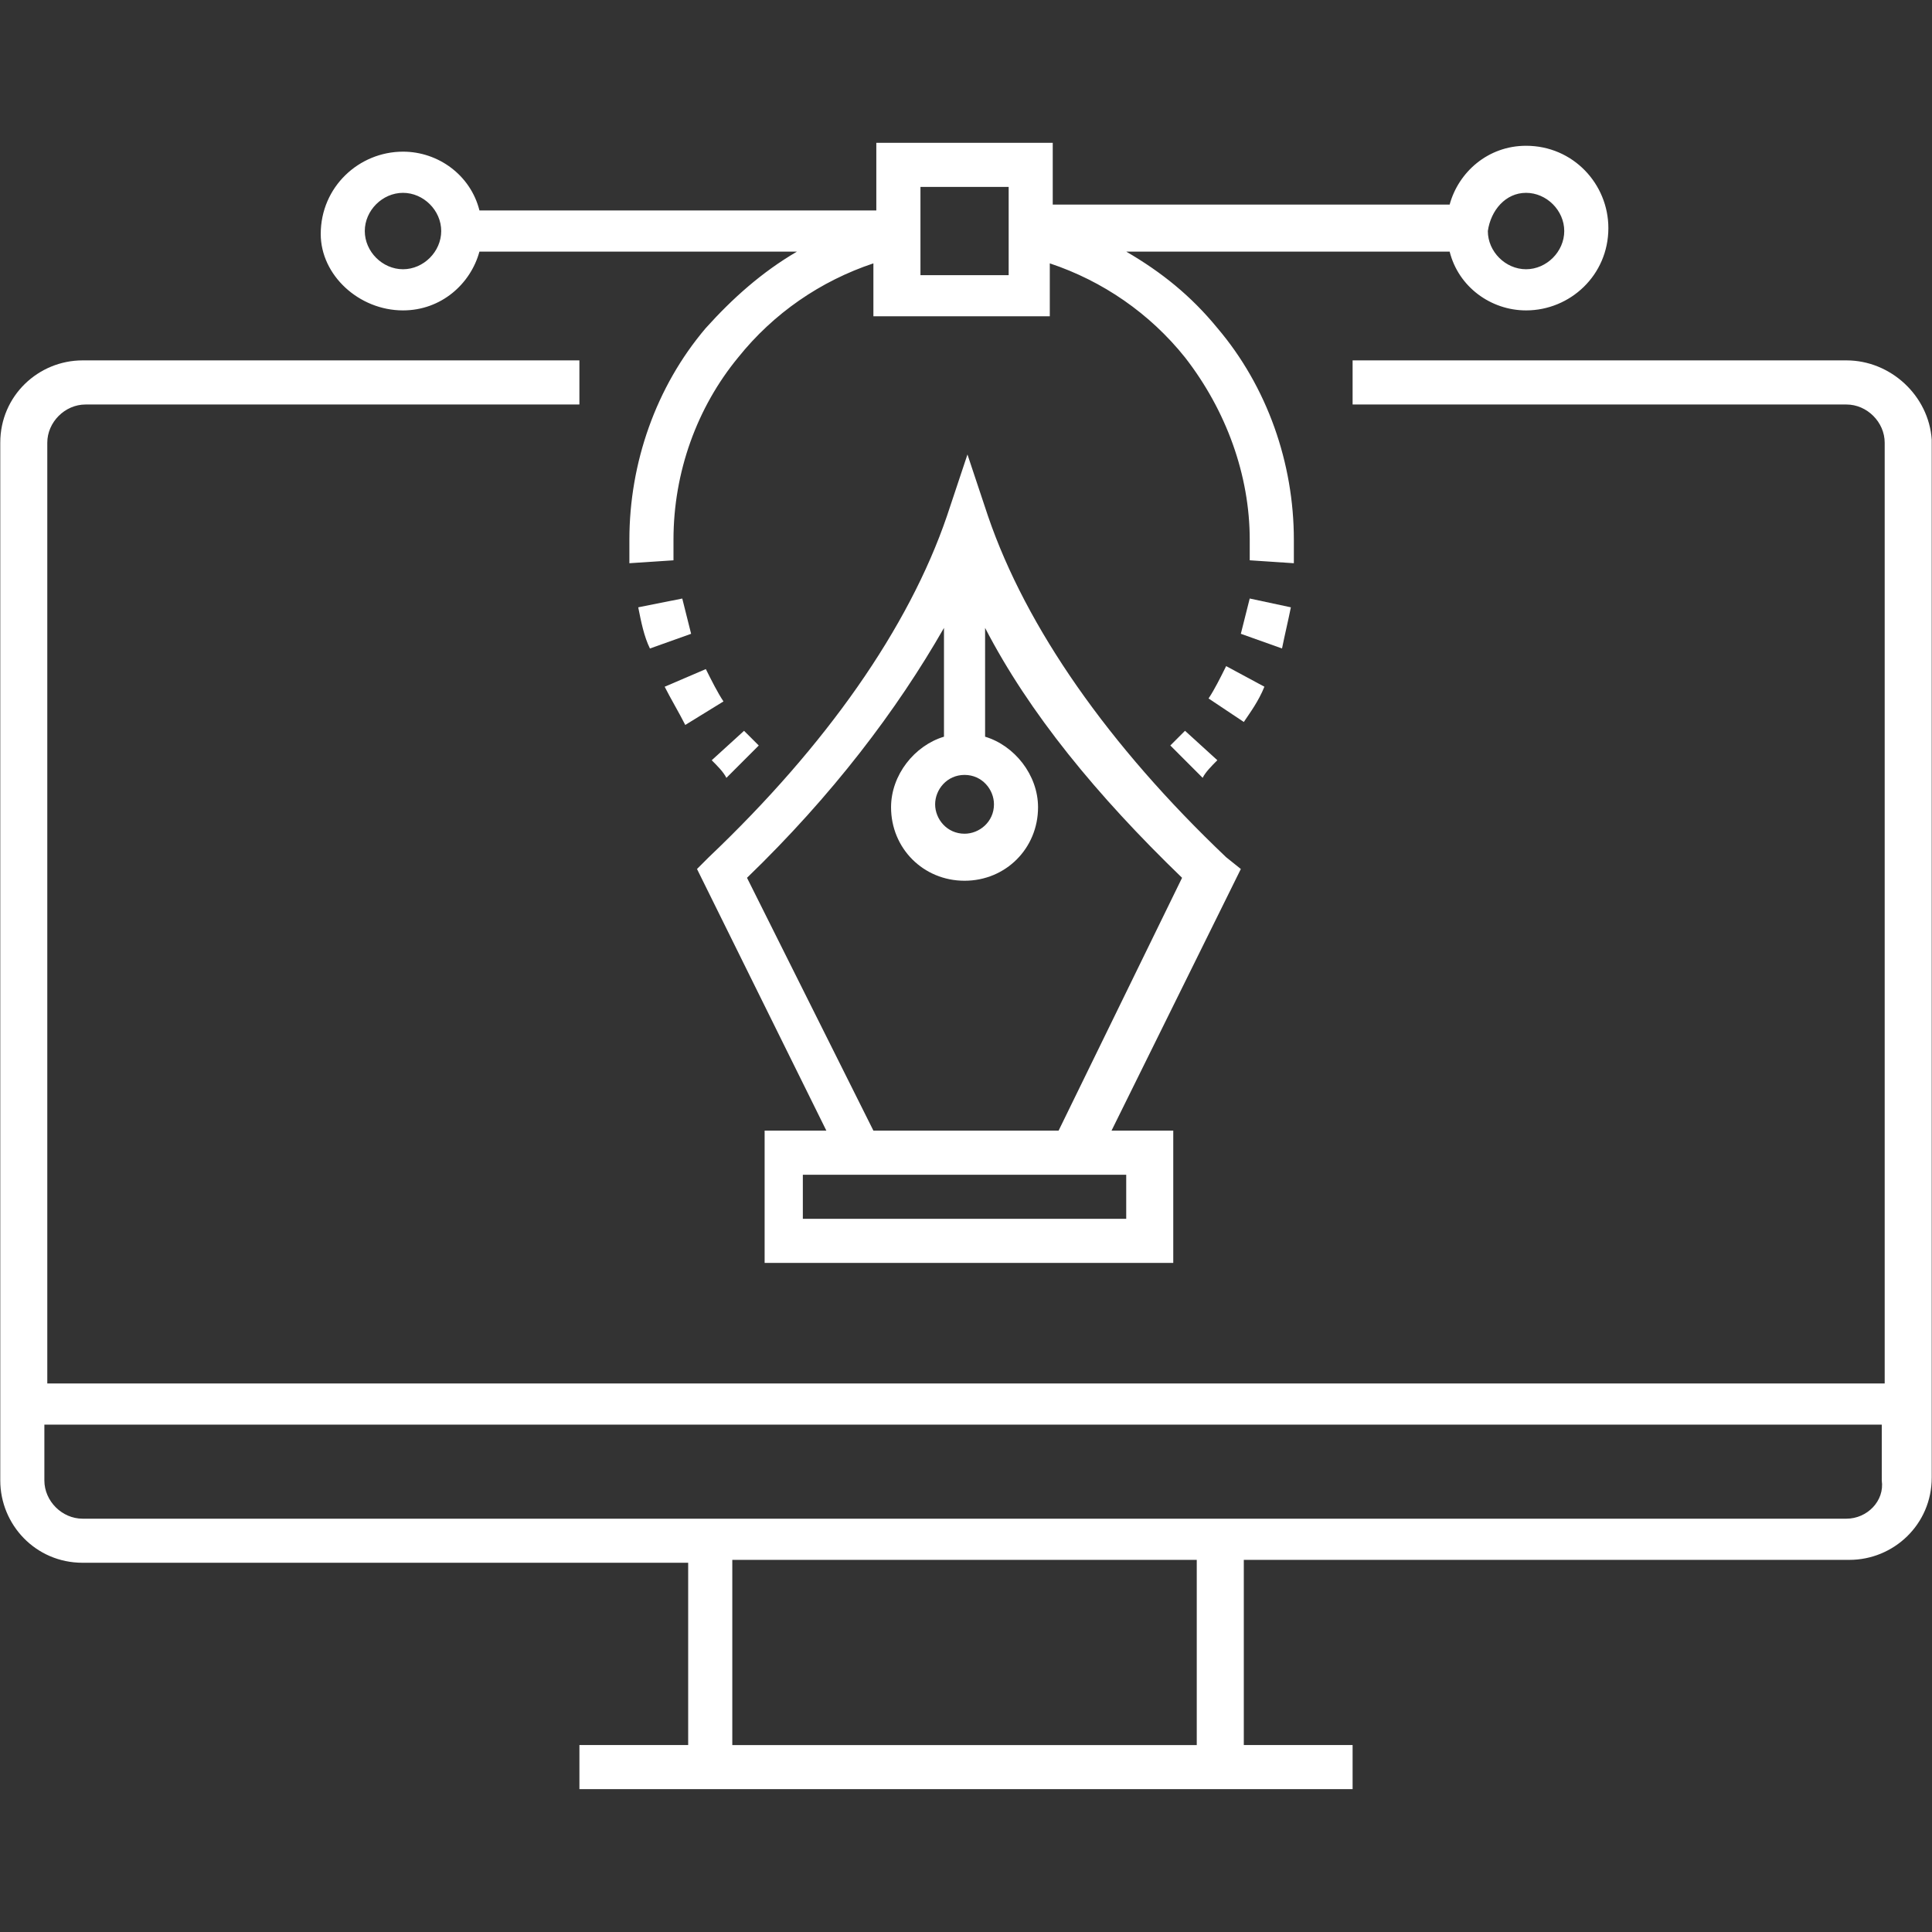
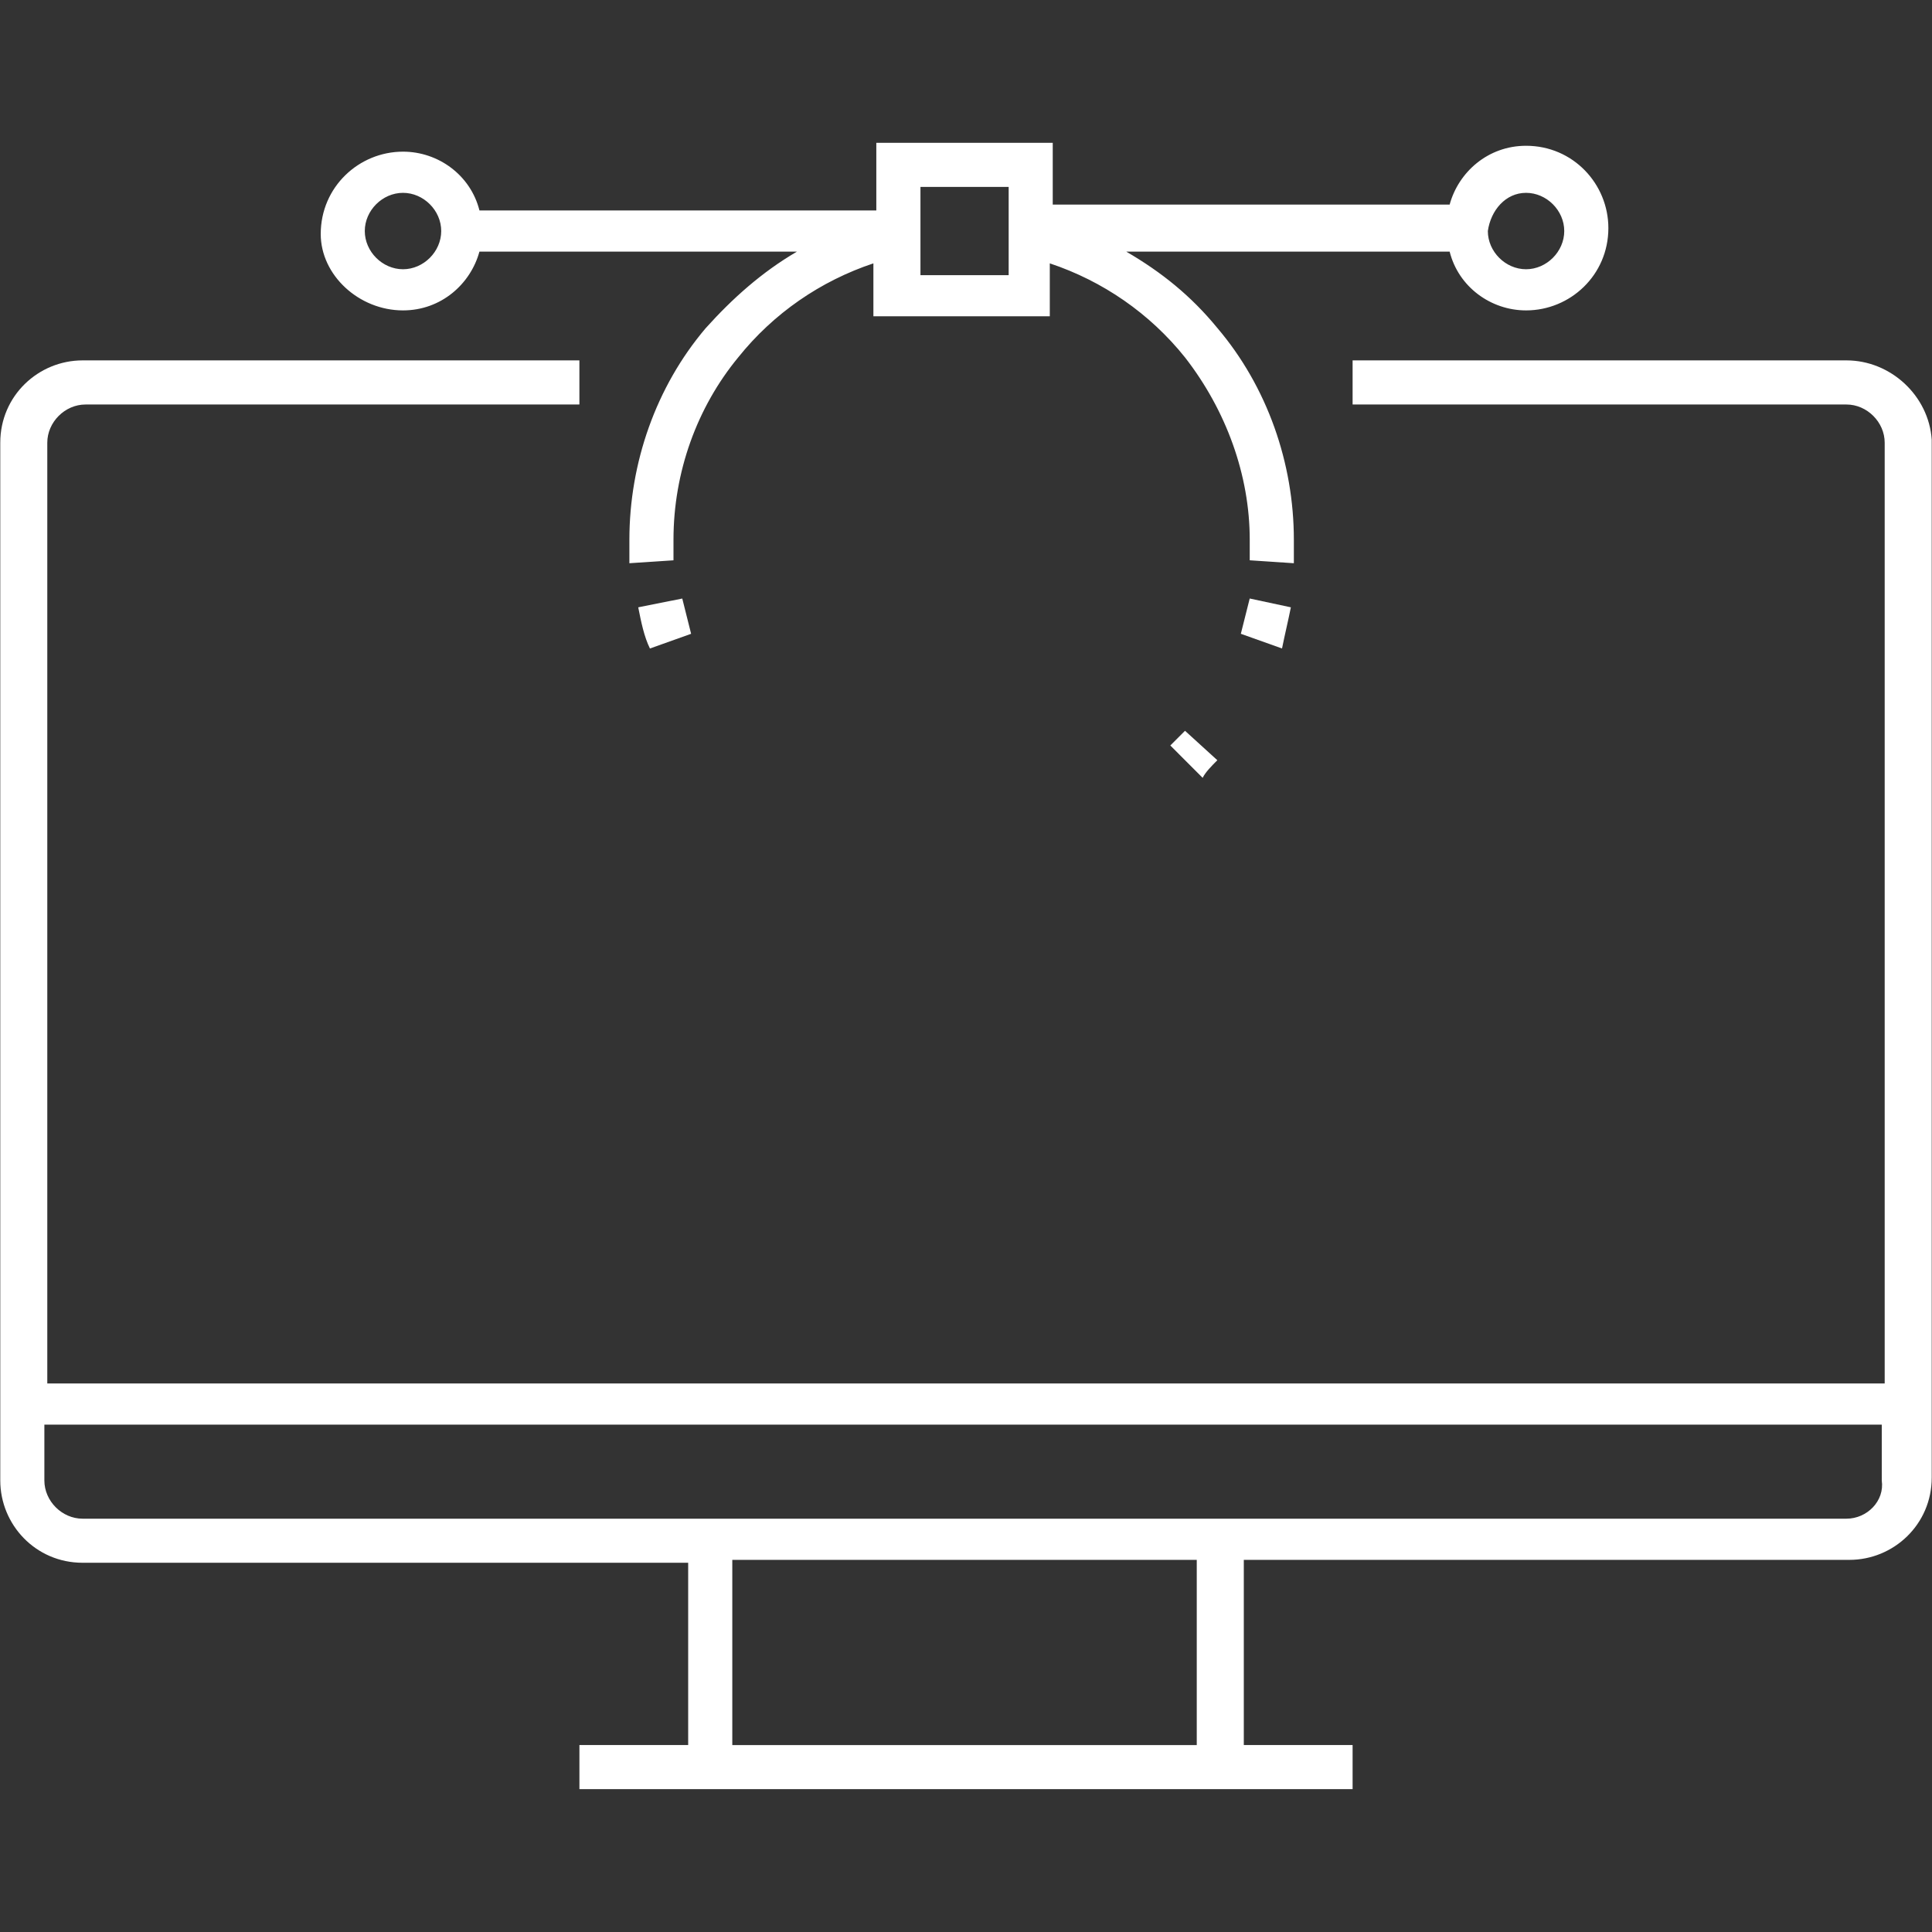
<svg xmlns="http://www.w3.org/2000/svg" version="1.1" x="0px" y="0px" width="86px" height="86px" viewBox="0 0 86 86" enable-background="new 0 0 86 86" xml:space="preserve">
  <rect x="0" y="0" width="86" height="86" fill="#333333" stroke="none" />
  <g>
    <path fill="#FFFFFF" d="M17.939,13.817c1.701,0,3.01-1.178,3.402-2.617h14.135c-1.571,0.916-2.88,2.094-4.058,3.402   c-2.226,2.617-3.402,6.02-3.402,9.423c0,0.392,0,0.654,0,1.046l1.963-0.13c0-0.262,0-0.654,0-0.916c0-3.01,1.047-5.89,2.879-8.114   c1.57-1.963,3.664-3.402,6.02-4.188v2.355h7.852v-2.355c2.355,0.785,4.45,2.225,6.02,4.188c1.831,2.355,2.88,5.235,2.88,8.114l0,0   c0,0.262,0,0.654,0,0.916l1.964,0.13c0-0.392,0-0.654,0-1.046l0,0c0-3.403-1.18-6.806-3.404-9.423   c-1.178-1.438-2.486-2.486-4.057-3.402h14.396c0.393,1.57,1.832,2.617,3.402,2.617c1.963,0,3.663-1.569,3.663-3.664   c0-1.963-1.569-3.664-3.663-3.664c-1.701,0-3.01,1.178-3.402,2.617H46.861V6.358h-7.853v3.01H21.342   c-0.393-1.571-1.831-2.617-3.402-2.617c-1.962,0-3.663,1.57-3.663,3.665C14.276,12.248,15.978,13.817,17.939,13.817z M67.93,8.584   c0.915,0,1.7,0.784,1.7,1.7s-0.785,1.701-1.7,1.701c-0.917,0-1.701-0.785-1.701-1.701C66.359,9.368,67.013,8.584,67.93,8.584z    M40.973,8.321h3.926v3.927h-3.926V8.321z M17.939,8.584c0.917,0,1.701,0.784,1.701,1.7s-0.784,1.701-1.701,1.701   c-0.915,0-1.701-0.785-1.701-1.701S17.024,8.584,17.939,8.584z" />
-     <path fill="#FFFFFF" d="M54.58,38.158c-5.233-4.974-8.897-10.208-10.599-15.18l-0.916-2.748l-0.916,2.748   c-1.701,4.972-5.365,10.206-10.599,15.18l-0.524,0.524l5.758,11.646h-2.748v5.889h18.19v-5.889h-2.748l5.756-11.646L54.58,38.158z    M42.936,34.494c0.784,0,1.309,0.654,1.309,1.309c0,0.785-0.655,1.309-1.309,1.309c-0.786,0-1.31-0.654-1.31-1.309   S42.149,34.494,42.936,34.494z M50.132,52.292v1.962H35.737v-1.962h1.832h10.731H50.132z M47.122,50.328h-8.244l-5.626-11.254   c3.794-3.664,6.673-7.46,8.768-11.124v4.843c-1.31,0.392-2.356,1.701-2.356,3.141c0,1.832,1.439,3.271,3.272,3.271   c1.831,0,3.271-1.439,3.271-3.271c0-1.439-1.049-2.749-2.357-3.141V27.95c1.964,3.795,4.975,7.46,8.768,11.124L47.122,50.328z" />
    <path fill="#FFFFFF" d="M82.193,16.042H60.209v1.964h21.984c0.915,0,1.701,0.784,1.701,1.701v41.875H2.105V19.707   c0-0.917,0.786-1.701,1.701-1.701h21.985v-1.964H3.676c-1.962,0-3.664,1.57-3.664,3.665V65.9c0,1.964,1.571,3.664,3.664,3.664   h26.957v8.114h-4.841v1.963h34.417v-1.963h-4.843v-8.243h26.958c1.963,0,3.664-1.571,3.664-3.664V19.576   C85.858,17.612,84.157,16.042,82.193,16.042z M53.271,77.679H32.597v-8.243h20.675V77.679z M82.193,67.602H3.676   c-0.916,0-1.701-0.784-1.701-1.701v-2.485h81.789V65.9C83.895,66.817,83.108,67.602,82.193,67.602z" />
-     <path fill="#FFFFFF" d="M33.775,33.185c-0.264-0.261-0.394-0.392-0.655-0.654l-1.439,1.31c0.262,0.262,0.523,0.522,0.653,0.785   L33.775,33.185z" />
    <path fill="#FFFFFF" d="M28.41,27.034c0.13,0.655,0.262,1.31,0.521,1.833l1.833-0.654c-0.132-0.523-0.262-1.047-0.394-1.57   L28.41,27.034z" />
-     <path fill="#FFFFFF" d="M32.204,31.223c-0.262-0.393-0.523-0.916-0.785-1.44l-1.832,0.786c0.262,0.523,0.654,1.177,0.916,1.701   L32.204,31.223z" />
-     <path fill="#FFFFFF" d="M56.283,30.568l-1.703-0.917c-0.26,0.523-0.521,1.048-0.783,1.44l1.569,1.047   C55.629,31.745,56.02,31.223,56.283,30.568z" />
    <path fill="#FFFFFF" d="M57.461,27.034l-1.832-0.392c-0.131,0.523-0.263,1.047-0.395,1.57l1.833,0.654   C57.199,28.213,57.329,27.689,57.461,27.034z" />
    <path fill="#FFFFFF" d="M54.188,33.84l-1.439-1.31c-0.262,0.263-0.392,0.394-0.654,0.654l1.439,1.44   C53.666,34.362,53.927,34.102,54.188,33.84z" />
  </g>
</svg>